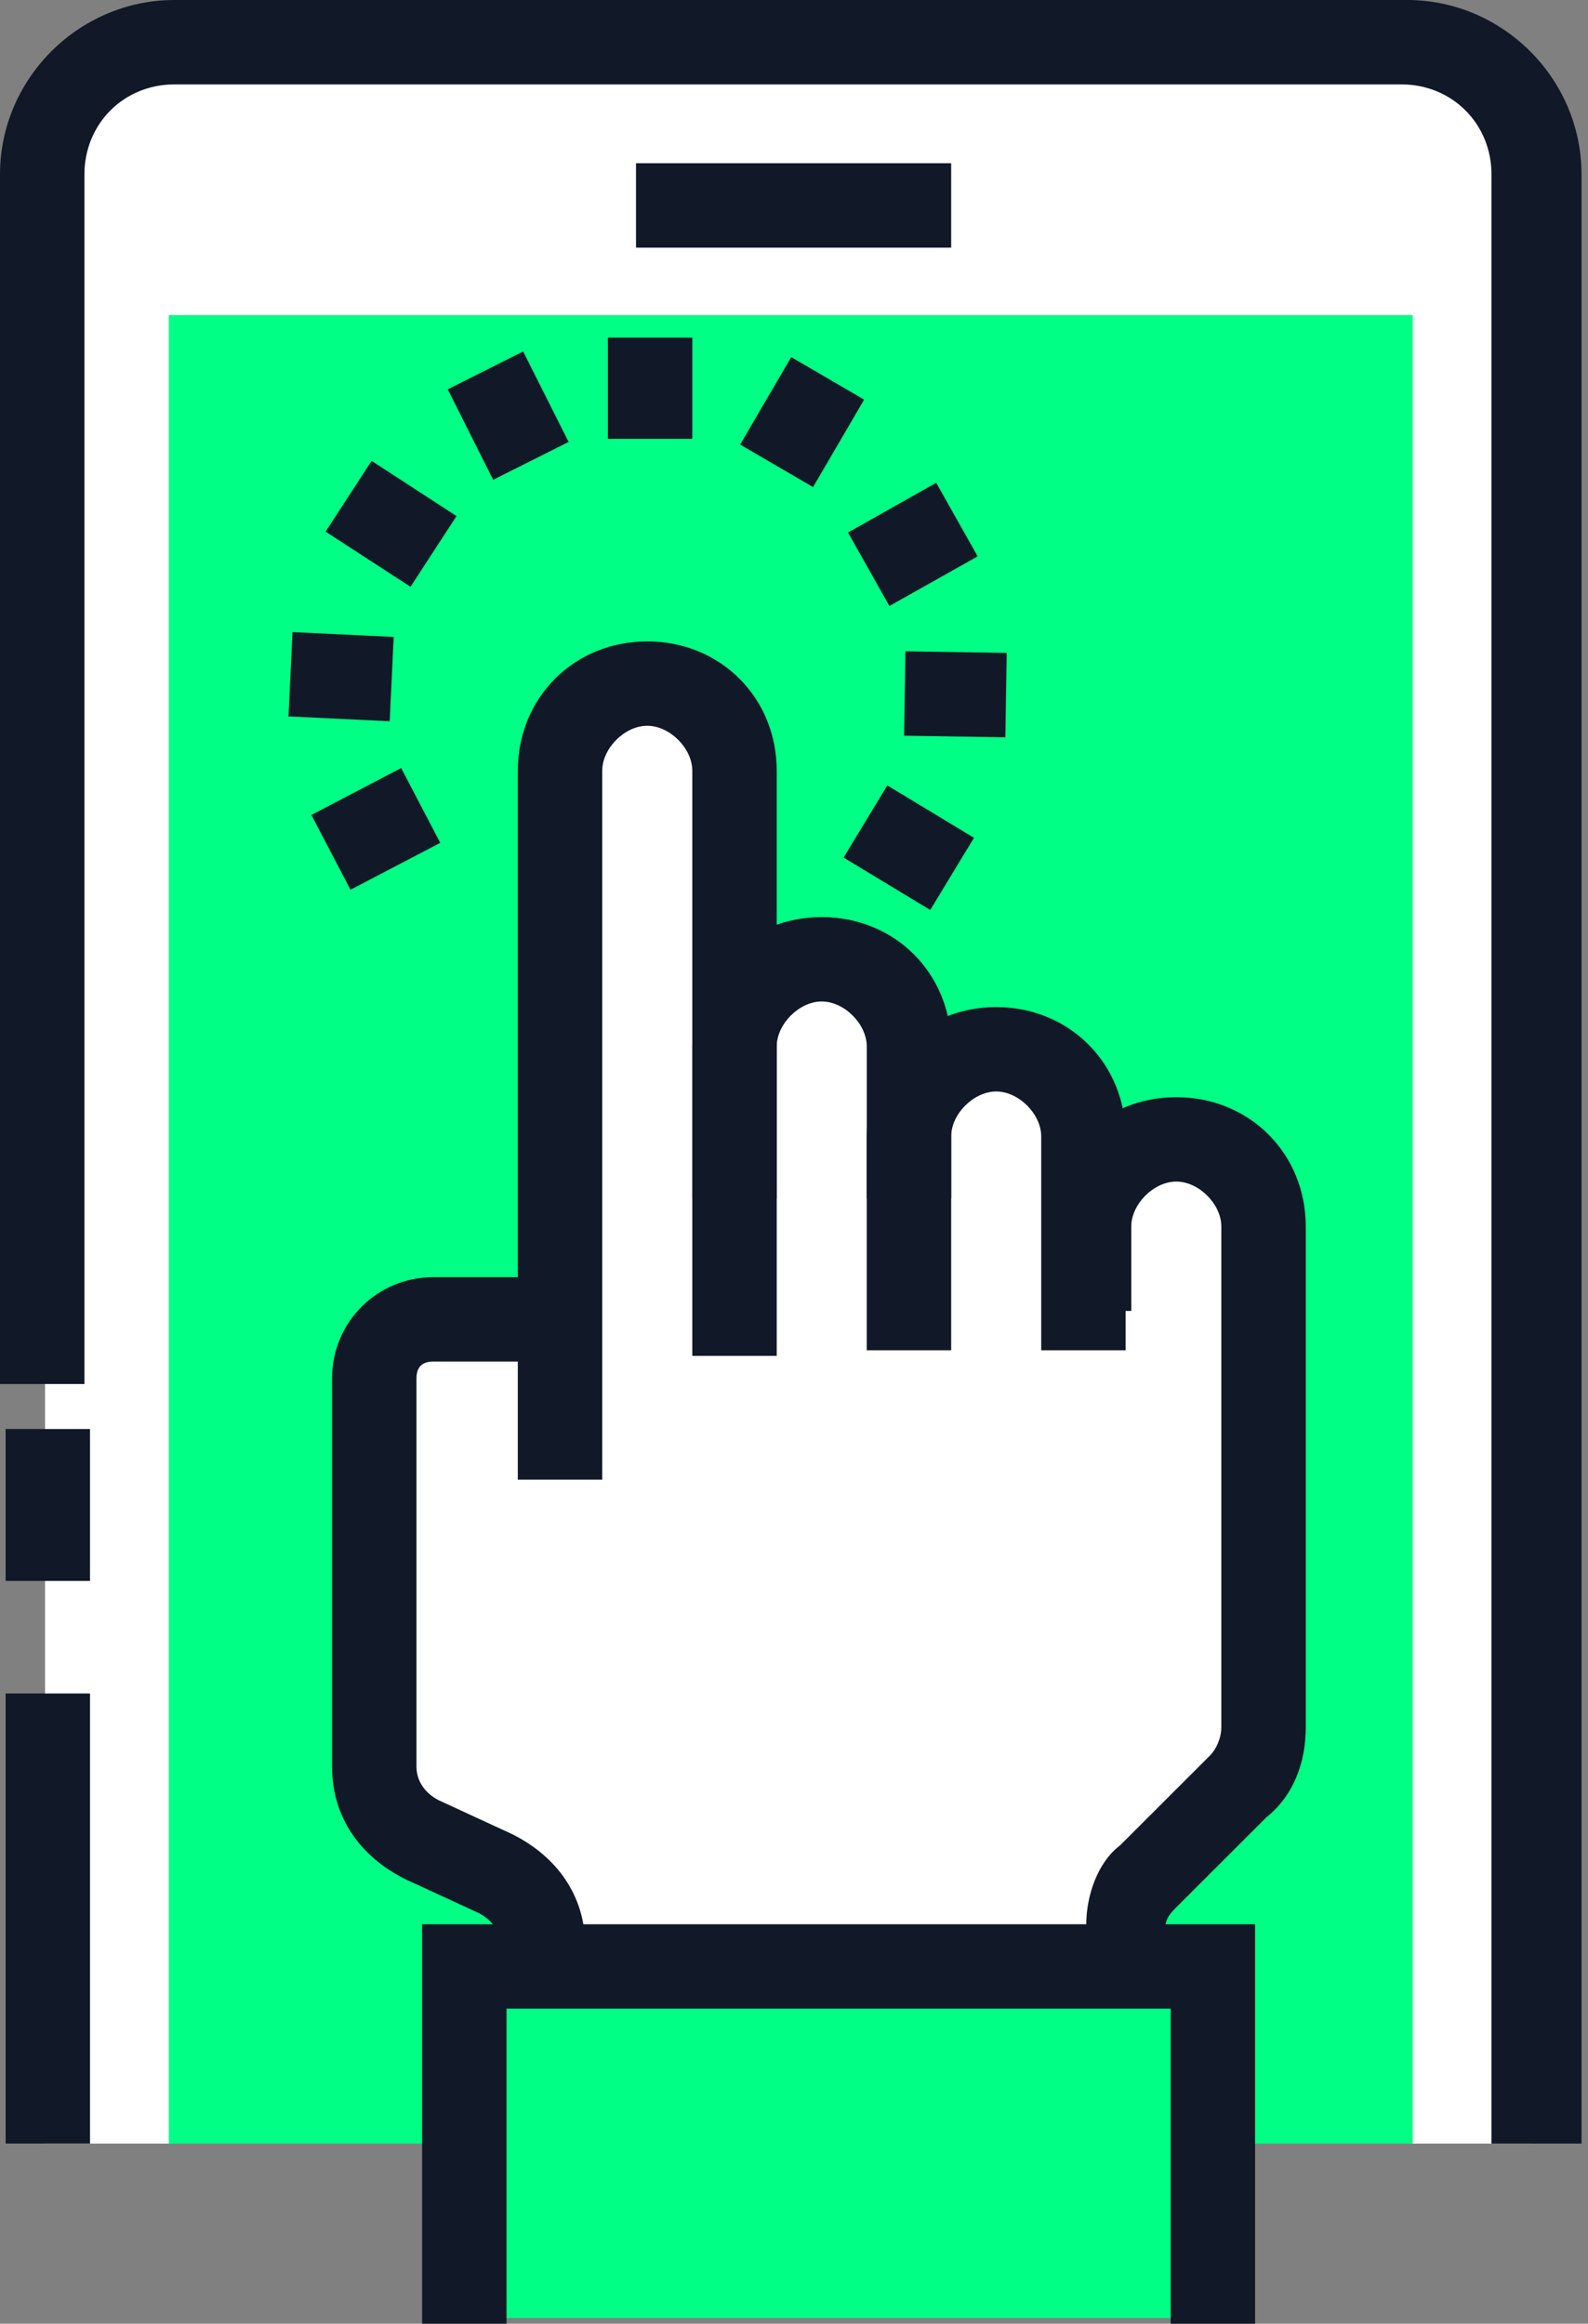
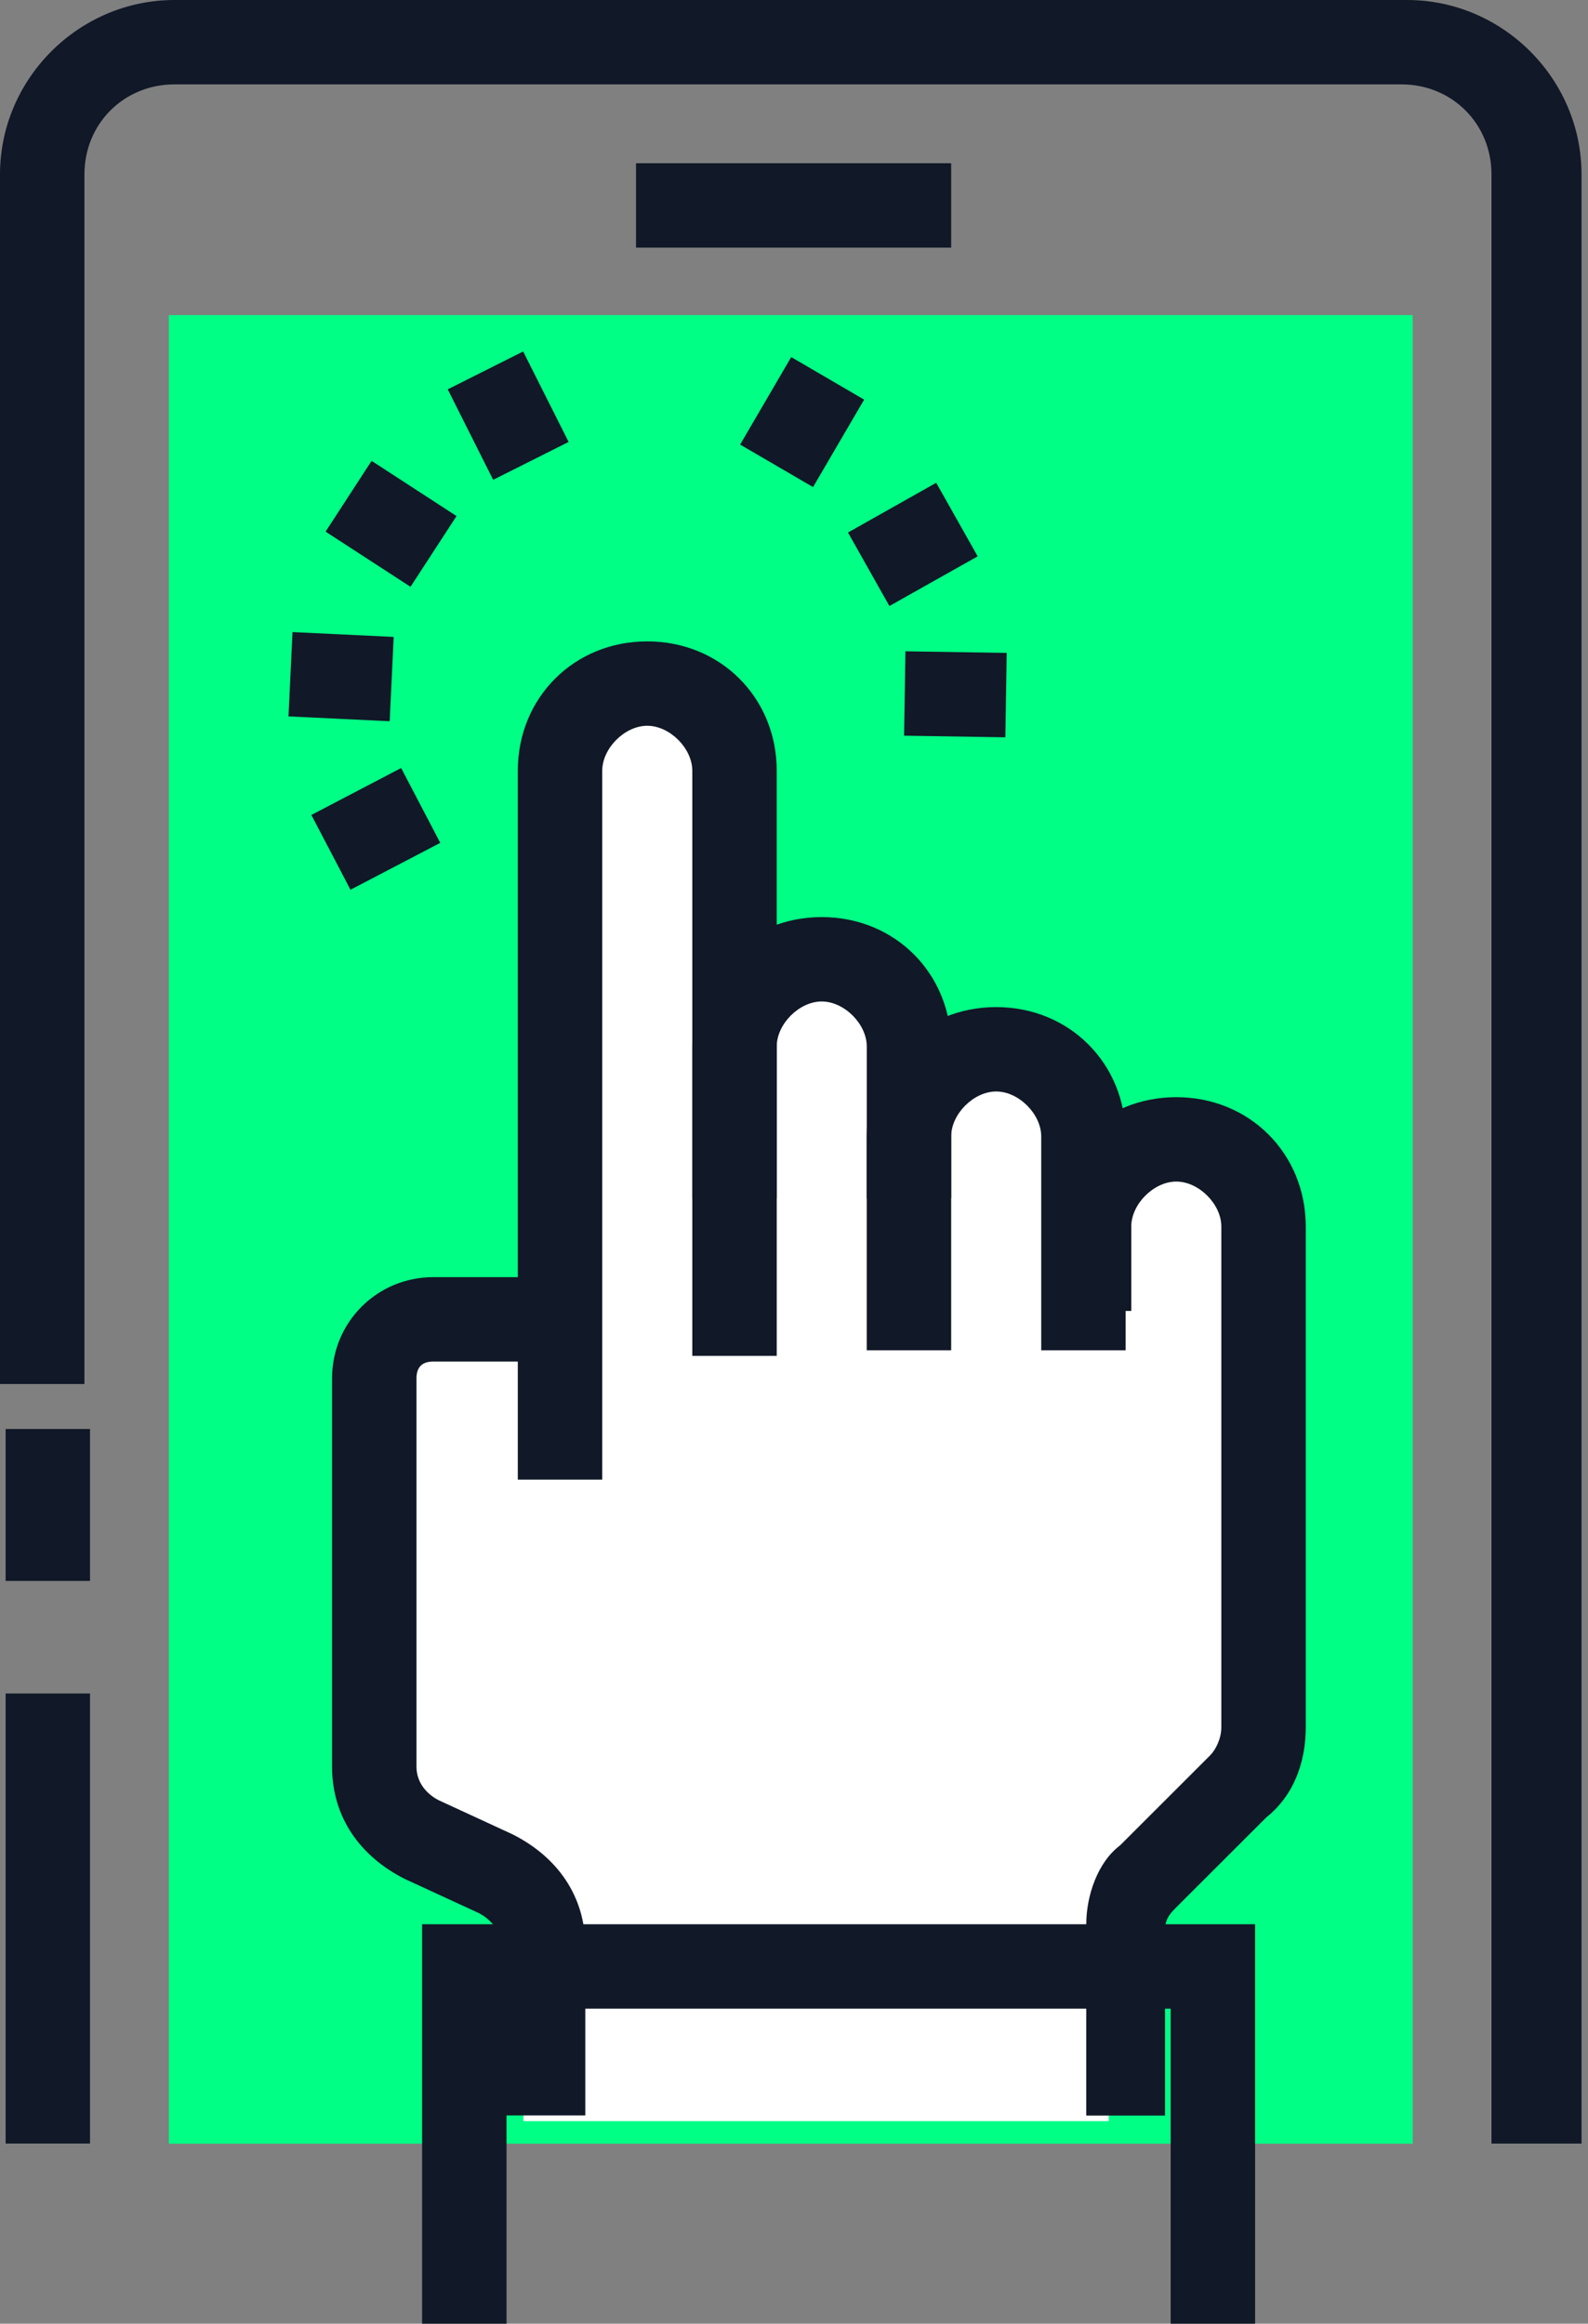
<svg xmlns="http://www.w3.org/2000/svg" width="41" height="60" viewBox="0 0 41 60" fill="none">
  <rect x="0" y="0" width="41" height="60" fill="#808080" stroke="none" />
-   <path d="M1.163 55.349H39.526V4.358C39.526 2.615 38.073 1.162 36.329 1.162H4.36C2.616 1.162 1.163 2.615 1.163 4.358V55.349Z" fill="white" />
  <path d="M2.324 43.727H0.145V55.348H2.324V43.727Z" fill="#111827" />
  <path d="M40.688 55.349H38.508V4.503C38.508 3.196 37.491 2.179 36.183 2.179H4.505C3.197 2.179 2.18 3.196 2.18 4.503V35.737H0V4.503C0 2.034 2.034 0 4.505 0H36.329C38.799 0 40.833 2.034 40.833 4.503V55.349H40.688Z" fill="#111827" />
  <path d="M36.474 8.137H4.359V55.351H36.474V8.137Z" fill="#00FF85" />
  <path d="M30.37 29.493C29.063 29.493 28.045 30.509 28.045 31.817V29.493C28.045 28.185 27.028 27.168 25.72 27.168C24.413 27.168 23.395 28.185 23.395 29.493V27.168C23.395 25.861 22.378 24.844 21.07 24.844C19.762 24.844 18.745 25.861 18.745 27.168V19.904C18.745 18.597 17.728 17.58 16.42 17.58C15.112 17.58 14.095 18.597 14.095 19.904V34.141H10.898C10.026 34.141 9.3 34.868 9.3 35.739V45.763C9.3 46.635 9.736 47.361 10.462 47.652L12.351 48.523C13.078 48.814 13.514 49.54 13.514 50.412V54.77H28.627V49.831C28.627 49.395 28.772 48.814 29.208 48.523L31.533 46.199C31.969 45.763 32.114 45.182 32.114 44.601V31.672C32.695 30.509 31.678 29.493 30.37 29.493Z" fill="white" />
  <path d="M15.549 38.206H13.369V19.902C13.369 18.013 14.822 16.561 16.711 16.561C18.6 16.561 20.054 18.013 20.054 19.902V35.01H17.874V19.902C17.874 19.321 17.293 18.74 16.711 18.74C16.13 18.74 15.549 19.321 15.549 19.902V38.206Z" fill="#111827" />
  <path d="M24.558 30.943H22.379V27.021C22.379 26.44 21.797 25.859 21.216 25.859C20.635 25.859 20.054 26.44 20.054 27.021V30.943H17.874V27.021C17.874 25.132 19.327 23.68 21.216 23.68C23.105 23.68 24.558 25.132 24.558 27.021V30.943Z" fill="#111827" />
  <path d="M29.062 34.865H26.883V29.345C26.883 28.764 26.301 28.183 25.72 28.183C25.139 28.183 24.558 28.764 24.558 29.345V34.865H22.378V29.345C22.378 27.457 23.831 26.004 25.72 26.004C27.609 26.004 29.062 27.457 29.062 29.345V34.865Z" fill="#111827" />
  <path d="M30.225 54.625H28.046V49.685C28.046 48.959 28.336 48.087 28.917 47.651L31.242 45.327C31.388 45.182 31.533 44.891 31.533 44.601V31.671C31.533 31.09 30.952 30.509 30.37 30.509C29.789 30.509 29.208 31.09 29.208 31.671V33.85H27.028V31.671C27.028 29.783 28.482 28.33 30.37 28.33C32.26 28.33 33.713 29.783 33.713 31.671V44.601C33.713 45.472 33.422 46.344 32.696 46.925L30.37 49.249C30.225 49.395 30.08 49.54 30.08 49.831V54.625H30.225Z" fill="#111827" />
  <path d="M15.112 54.622H12.933V50.264C12.933 49.828 12.642 49.538 12.351 49.392L10.462 48.521C9.3 47.94 8.573 46.923 8.573 45.615V35.592C8.573 34.139 9.736 32.977 11.189 32.977H14.386V35.156H11.189C10.898 35.156 10.753 35.301 10.753 35.592V45.615C10.753 46.051 11.044 46.342 11.334 46.487L13.223 47.359C14.386 47.94 15.112 48.957 15.112 50.264V54.622Z" fill="#111827" />
-   <path d="M31.387 50.701H12.06V59.853H31.387V50.701Z" fill="#00FF85" />
  <path d="M32.405 60H30.225V51.865H13.078V60H10.898V49.685H32.405V60Z" fill="#111827" />
  <path d="M24.558 4.215H16.421V6.394H24.558V4.215Z" fill="#111827" />
  <path d="M2.324 36.898H0.145V40.821H2.324V36.898Z" fill="#111827" />
-   <path d="M17.874 8.717H15.694V11.332H17.874V8.717Z" fill="#111827" />
+   <path d="M17.874 8.717H15.694H17.874V8.717Z" fill="#111827" />
  <path d="M20.428 9.22L19.109 11.479L20.992 12.577L22.311 10.319L20.428 9.22Z" fill="#111827" />
  <path d="M24.172 12.466L21.894 13.75L22.963 15.648L25.242 14.365L24.172 12.466Z" fill="#111827" />
  <path d="M23.377 16.817L23.342 18.996L25.957 19.038L25.992 16.859L23.377 16.817Z" fill="#111827" />
-   <path d="M22.909 20.279L21.78 22.143L24.018 23.497L25.147 21.633L22.909 20.279Z" fill="#111827" />
  <path d="M10.357 19.831L8.039 21.043L9.049 22.974L11.367 21.763L10.357 19.831Z" fill="#111827" />
  <path d="M7.552 16.321L7.448 18.498L10.061 18.623L10.165 16.446L7.552 16.321Z" fill="#111827" />
  <path d="M9.594 11.9L8.406 13.727L10.599 15.152L11.787 13.325L9.594 11.9Z" fill="#111827" />
  <path d="M13.507 9.075L11.56 10.053L12.733 12.389L14.681 11.411L13.507 9.075Z" fill="#111827" />
</svg>